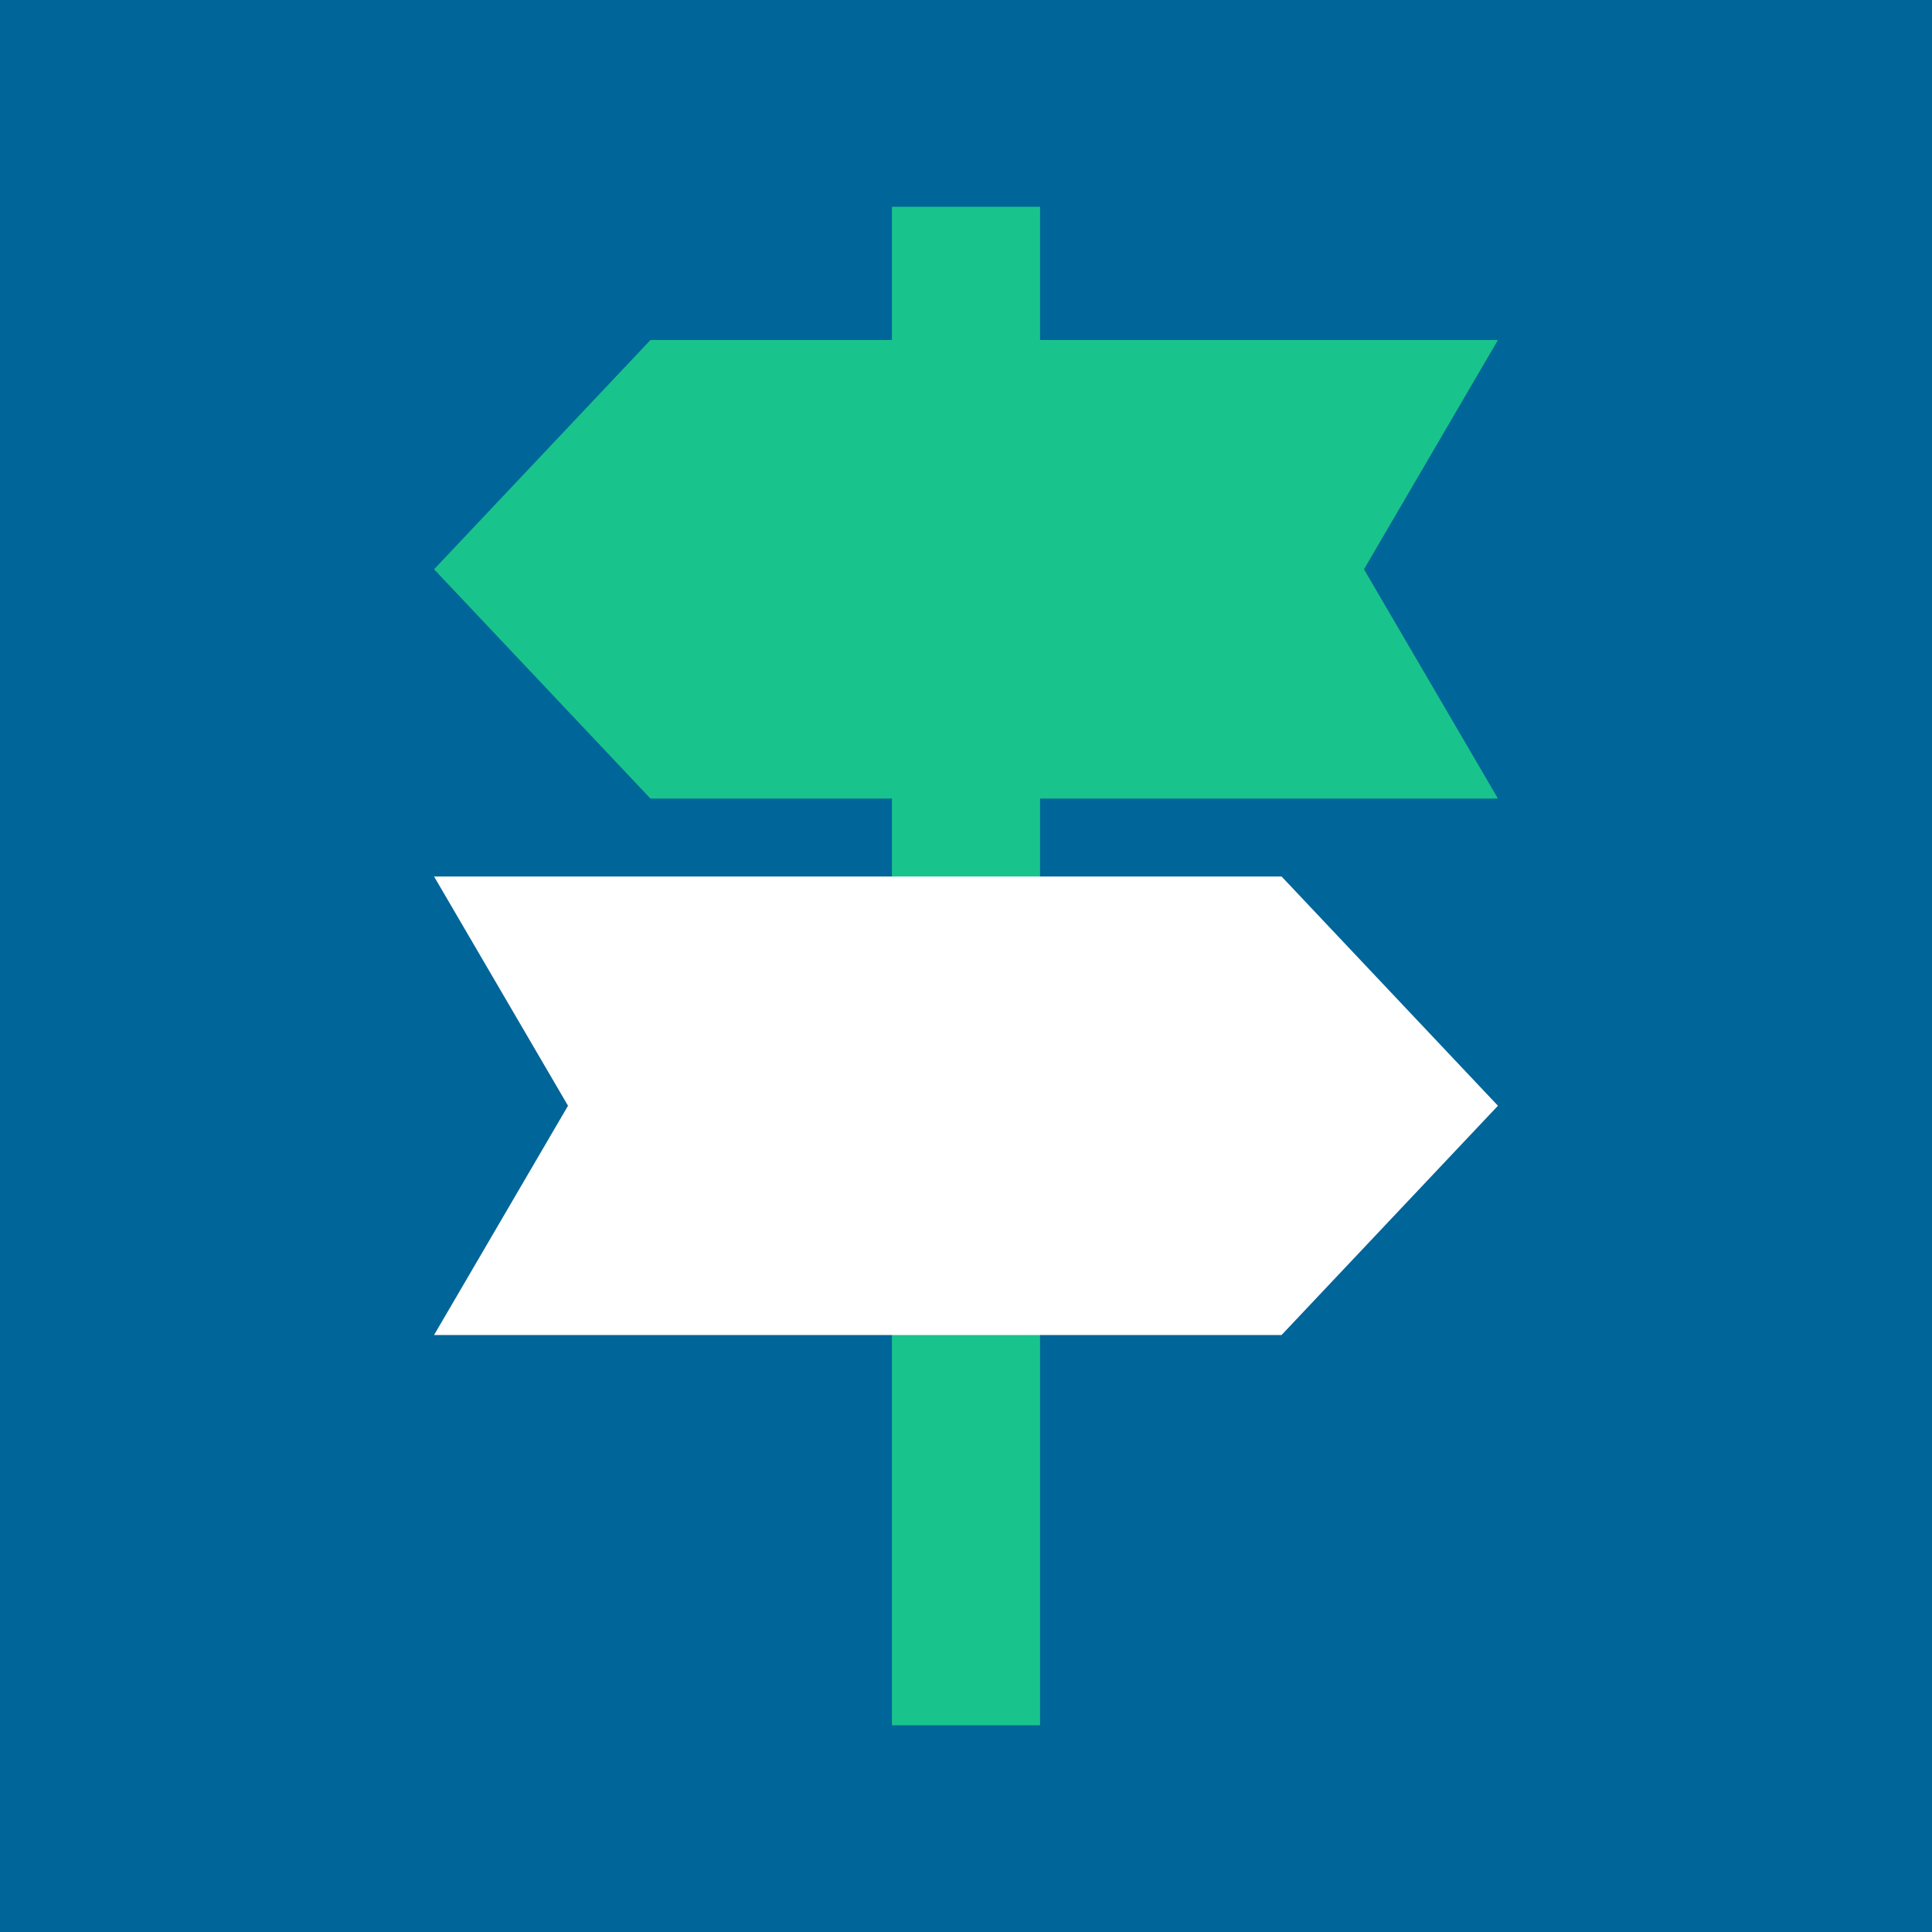
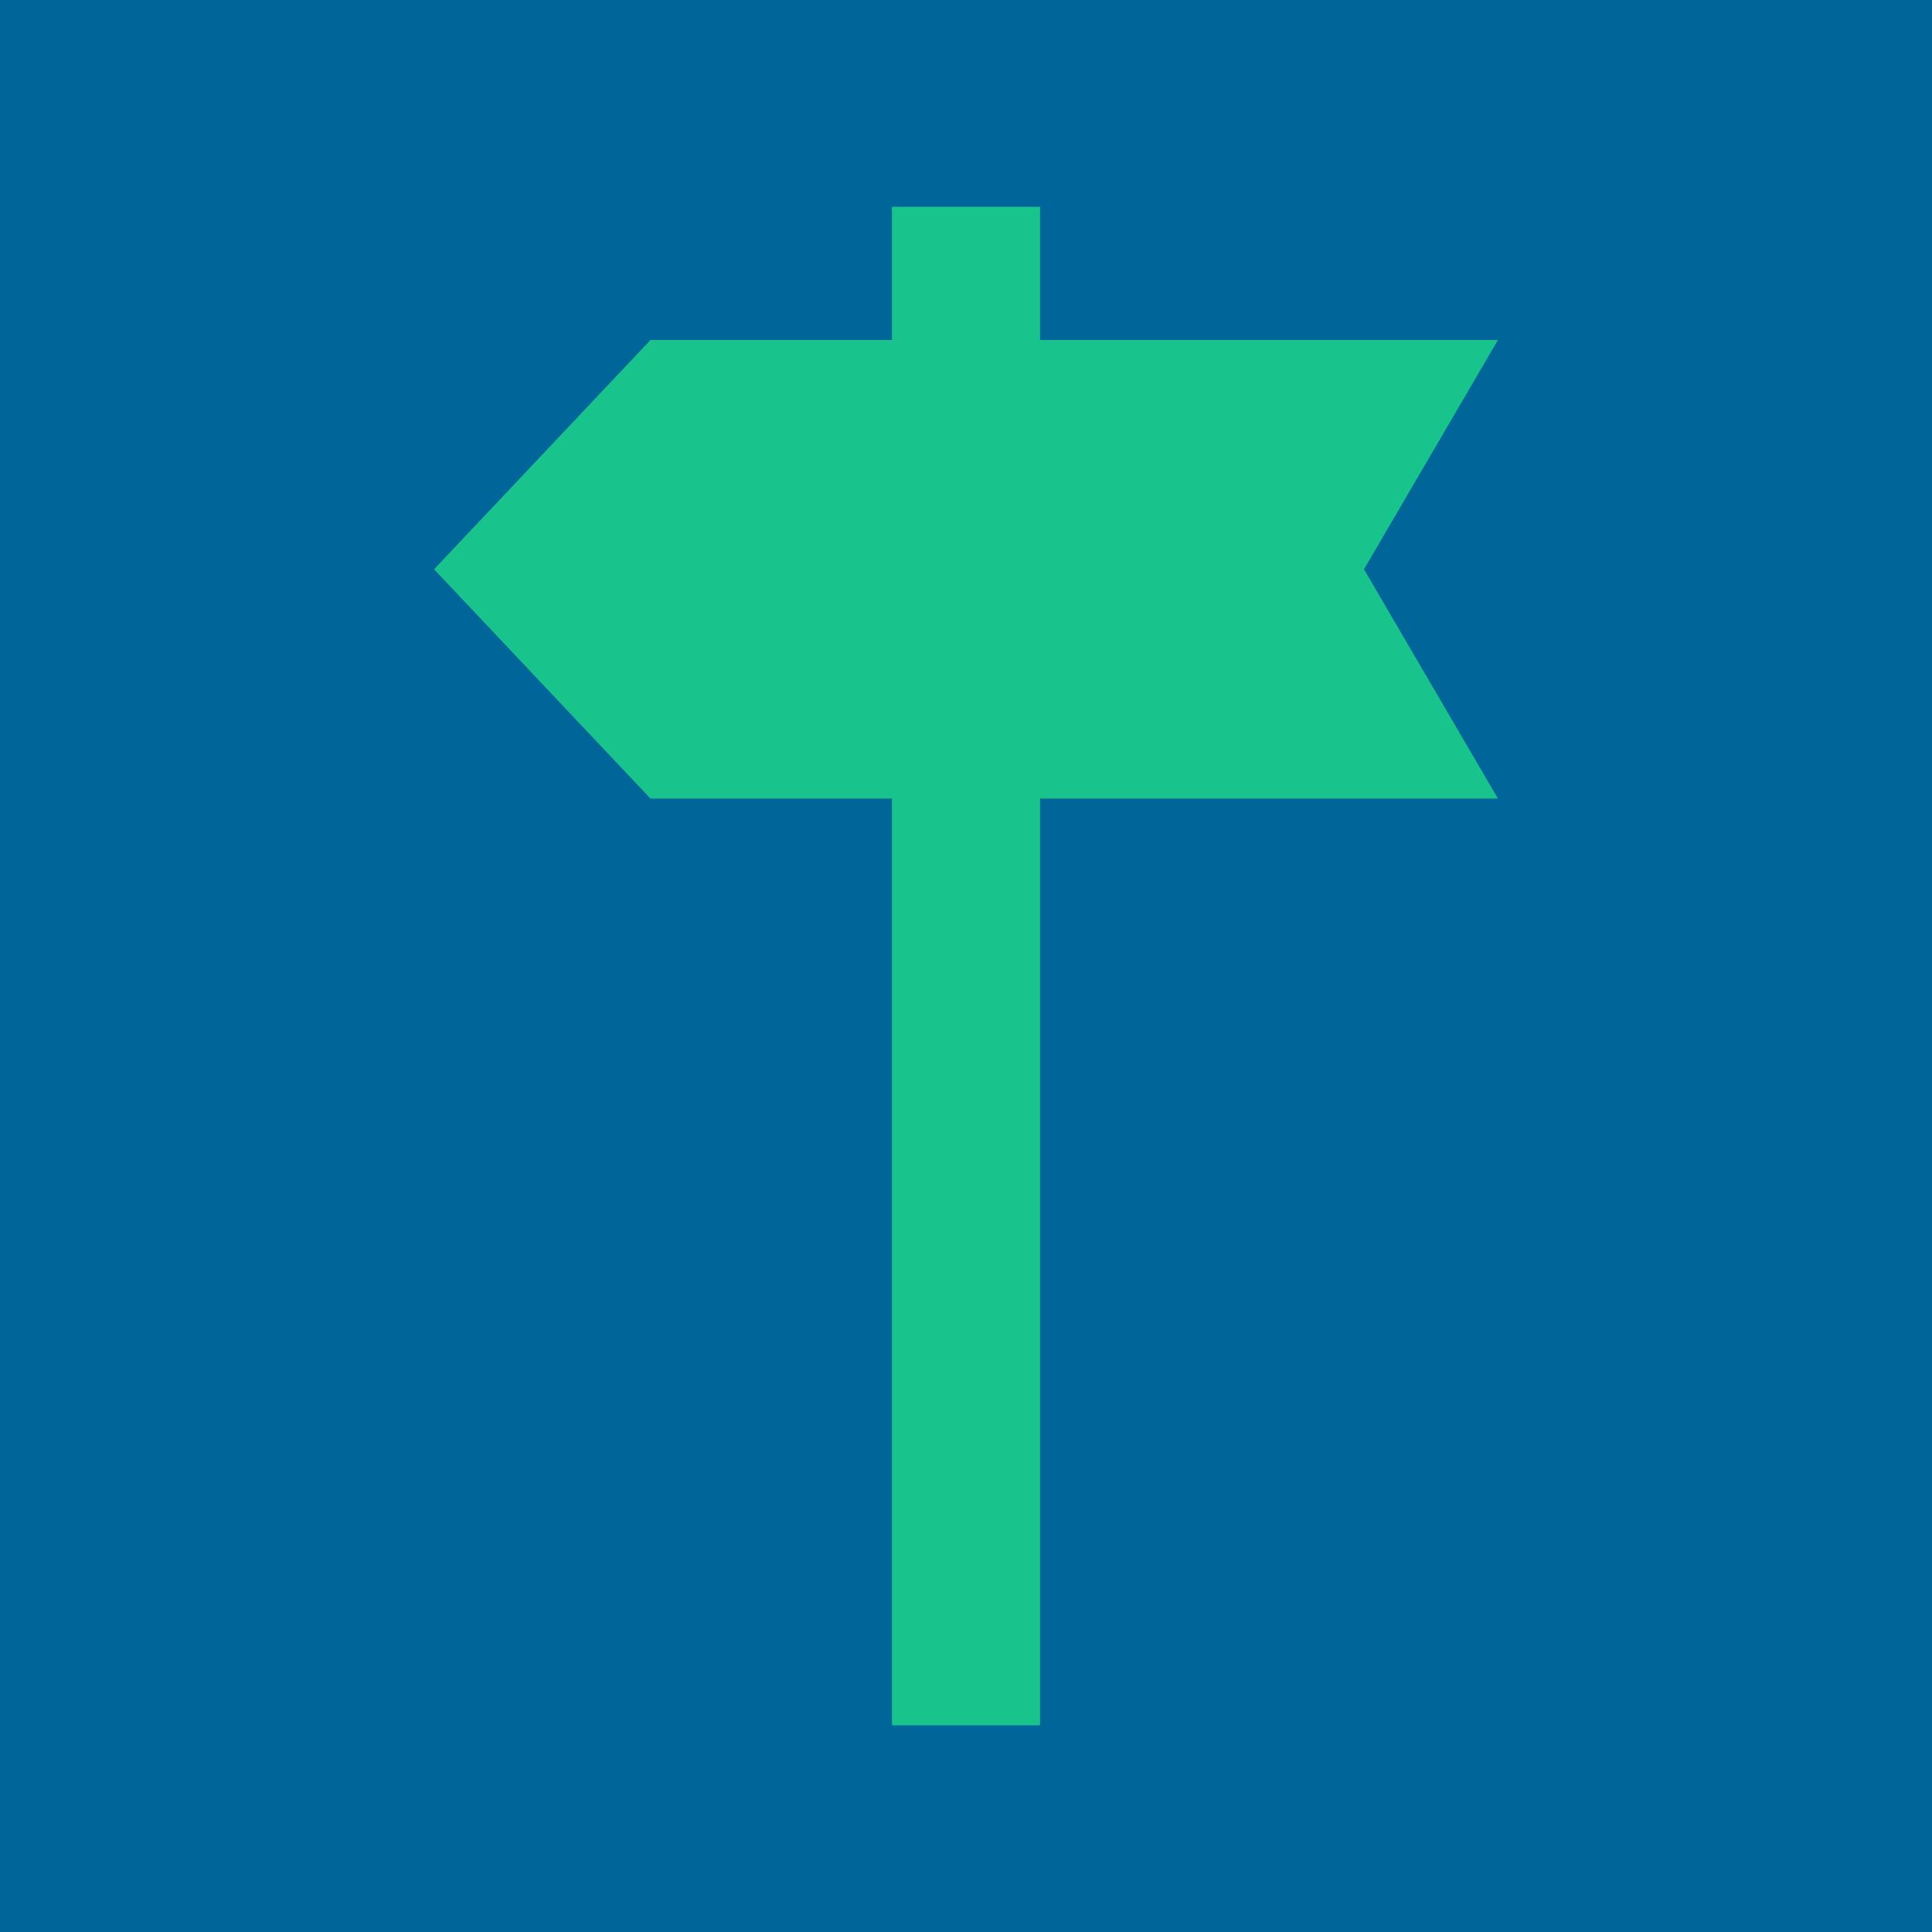
<svg xmlns="http://www.w3.org/2000/svg" id="Layer_1" width="300" height="300" version="1.1" viewBox="0 0 300 300">
  <rect y="0" width="300" height="300" style="fill: #006598;" />
  <g>
    <polygon points="232.6 124 211.8 88.4 232.6 52.8 161.5 52.8 161.5 32.1 138.5 32.1 138.5 52.8 101 52.8 67.4 88.4 101 124 138.5 124 138.5 267.9 161.5 267.9 161.5 124 232.6 124" style="fill: #18c48c;" />
-     <polygon points="67.4 207.3 88.2 171.7 67.4 136.1 199 136.1 232.6 171.7 199 207.3 67.4 207.3" style="fill: #fff;" />
  </g>
</svg>